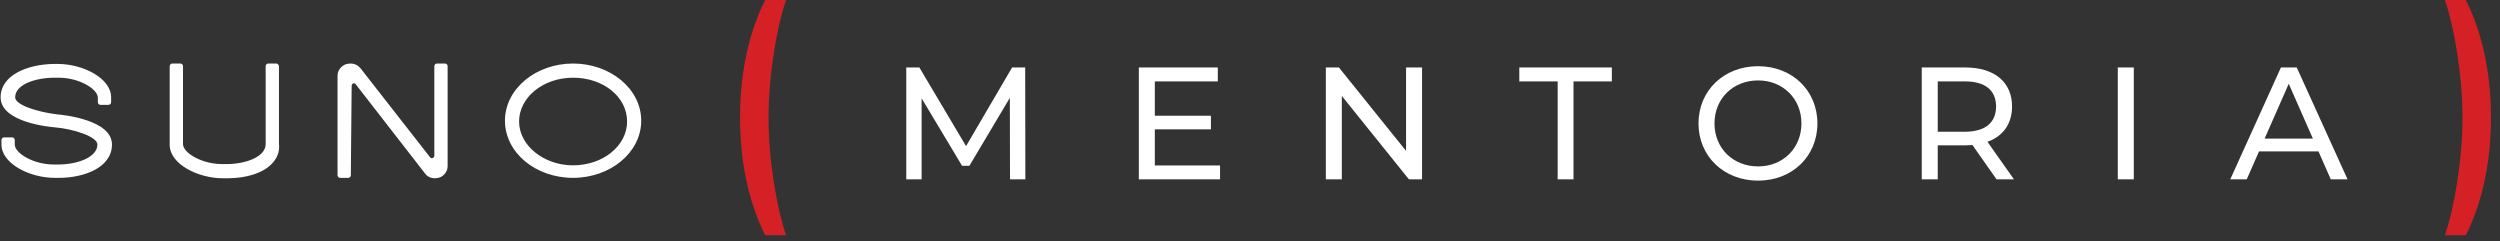
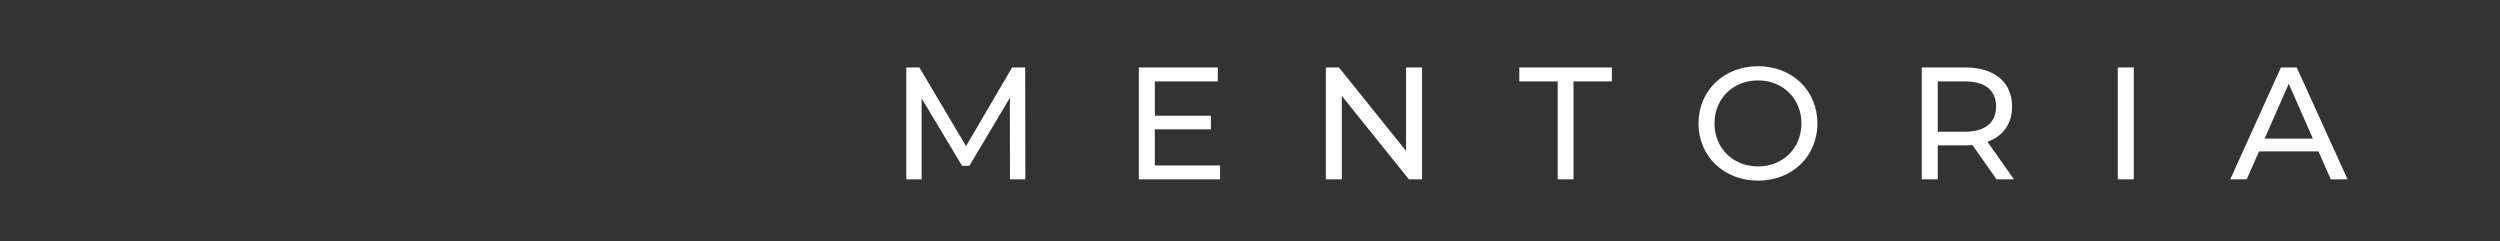
<svg xmlns="http://www.w3.org/2000/svg" width="259" height="25" viewBox="0 0 259 25" fill="none">
  <rect x="0" y="0" width="259" height="25" fill="#333333" stroke="none" />
-   <path d="M5.961 11.855C3.809 11.596 1.571 10.861 1.571 10.083C1.571 8.743 3.68 8.051 5.66 8.051H6.09C8.199 8.051 10.136 9.218 10.136 10.126V10.602C10.136 10.731 10.265 10.861 10.394 10.861H11.255C11.384 10.861 11.513 10.731 11.513 10.602V10.083C11.513 8.095 8.586 6.625 6.004 6.625H5.53C2.905 6.668 0.064 7.749 0.064 10.083C0.064 12.676 5.143 13.152 5.703 13.195C7.725 13.368 10.092 14.189 10.092 14.967C10.092 16.307 7.984 17.042 6.047 17.042H5.573C3.465 17.042 1.528 15.875 1.528 14.967V14.492C1.528 14.362 1.399 14.232 1.27 14.232H0.409C0.28 14.232 0.151 14.362 0.151 14.492V14.967C0.151 16.956 3.077 18.425 5.66 18.425H6.09C8.758 18.425 11.599 17.345 11.599 14.967C11.599 12.417 6.563 11.898 5.961 11.855ZM28.642 6.582H27.782C27.652 6.582 27.523 6.712 27.523 6.841V14.924C27.523 16.264 25.414 16.999 23.478 16.999H23.004C20.895 16.999 18.959 15.832 18.959 14.924V6.841C18.959 6.712 18.829 6.582 18.7 6.582H17.84C17.71 6.582 17.581 6.712 17.581 6.841V15.01C17.581 16.999 20.508 18.468 23.09 18.468H23.564C25.587 18.468 27.308 17.906 28.212 16.912C28.728 16.35 28.987 15.702 28.901 14.924V6.841C28.858 6.712 28.771 6.582 28.642 6.582ZM44.997 16.134C44.997 16.35 44.696 16.48 44.567 16.307L37.336 7.057C37.078 6.755 36.734 6.582 36.303 6.582C36.131 6.582 35.959 6.625 35.787 6.668C35.313 6.884 34.969 7.317 34.969 7.835V18.166C34.969 18.295 35.098 18.425 35.227 18.425H36.088C36.217 18.425 36.346 18.295 36.346 18.166L36.432 8.873C36.432 8.657 36.734 8.527 36.863 8.743L44.05 17.993C44.265 18.295 44.653 18.468 45.04 18.468C45.212 18.468 45.384 18.425 45.556 18.382C46.03 18.209 46.374 17.733 46.374 17.215V6.841C46.374 6.712 46.245 6.582 46.116 6.582H45.255C45.126 6.582 44.997 6.712 44.997 6.841V16.134ZM59.372 6.582C55.498 6.582 52.314 9.218 52.314 12.504C52.314 15.789 55.456 18.425 59.372 18.425C63.245 18.425 66.43 15.789 66.43 12.504C66.43 9.218 63.245 6.582 59.372 6.582ZM59.372 17.128C56.316 17.128 53.777 15.054 53.777 12.59C53.777 10.083 56.273 8.051 59.372 8.051C62.514 8.051 64.967 10.04 64.967 12.59C64.967 15.097 62.471 17.128 59.372 17.128Z" fill="white" />
-   <path fill-rule="evenodd" clip-rule="evenodd" d="M79.273 1.52588e-05H81.437C80.54 2.561 79.62 7.621 79.62 12.183C79.62 16.746 80.54 21.806 81.437 24.367H79.273C77.942 21.718 76.669 17.706 76.669 12.183C76.669 6.661 77.942 2.649 79.273 1.52588e-05Z" fill="#D52126" />
  <path d="M106.226 18.582H104.637L104.62 10.137L100.431 17.174H99.669L95.48 10.187V18.582H93.89V6.991H95.248L100.083 15.138L104.852 6.991H106.21L106.226 18.582ZM119.64 17.141H126.396V18.582H117.984V6.991H126.164V8.432H119.64V11.992H125.452V13.399H119.64V17.141ZM145.668 6.991H147.324V18.582H145.967L139.012 9.938V18.582H137.356V6.991H138.714L145.668 15.634V6.991ZM161.375 18.582V8.432H157.4V6.991H166.988V8.432H163.014V18.582H161.375ZM182.141 18.714C178.581 18.714 175.965 16.181 175.965 12.786C175.965 9.392 178.581 6.859 182.141 6.859C185.668 6.859 188.284 9.375 188.284 12.786C188.284 16.198 185.668 18.714 182.141 18.714ZM182.141 17.241C184.708 17.241 186.629 15.353 186.629 12.786C186.629 10.22 184.708 8.332 182.141 8.332C179.542 8.332 177.621 10.22 177.621 12.786C177.621 15.353 179.542 17.241 182.141 17.241ZM208.649 18.582H206.844L204.343 15.022C204.112 15.038 203.863 15.055 203.615 15.055H200.75V18.582H199.094V6.991H203.615C206.628 6.991 208.45 8.514 208.45 11.031C208.45 12.819 207.523 14.111 205.9 14.691L208.649 18.582ZM203.565 13.648C205.685 13.648 206.794 12.687 206.794 11.031C206.794 9.375 205.685 8.432 203.565 8.432H200.75V13.648H203.565ZM219.404 18.582V6.991H221.06V18.582H219.404ZM241.47 18.582L240.195 15.684H234.035L232.76 18.582H231.054L236.303 6.991H237.943L243.208 18.582H241.47ZM234.614 14.36H239.615L237.115 8.68L234.614 14.36Z" fill="white" />
-   <path fill-rule="evenodd" clip-rule="evenodd" d="M258.064 12.183C258.064 17.706 256.791 21.718 255.46 24.367H253.296C254.193 21.806 255.114 16.745 255.114 12.183C255.114 7.621 254.193 2.561 253.296 1.52588e-05H255.46C256.791 2.649 258.064 6.66 258.064 12.183Z" fill="#D52126" />
</svg>